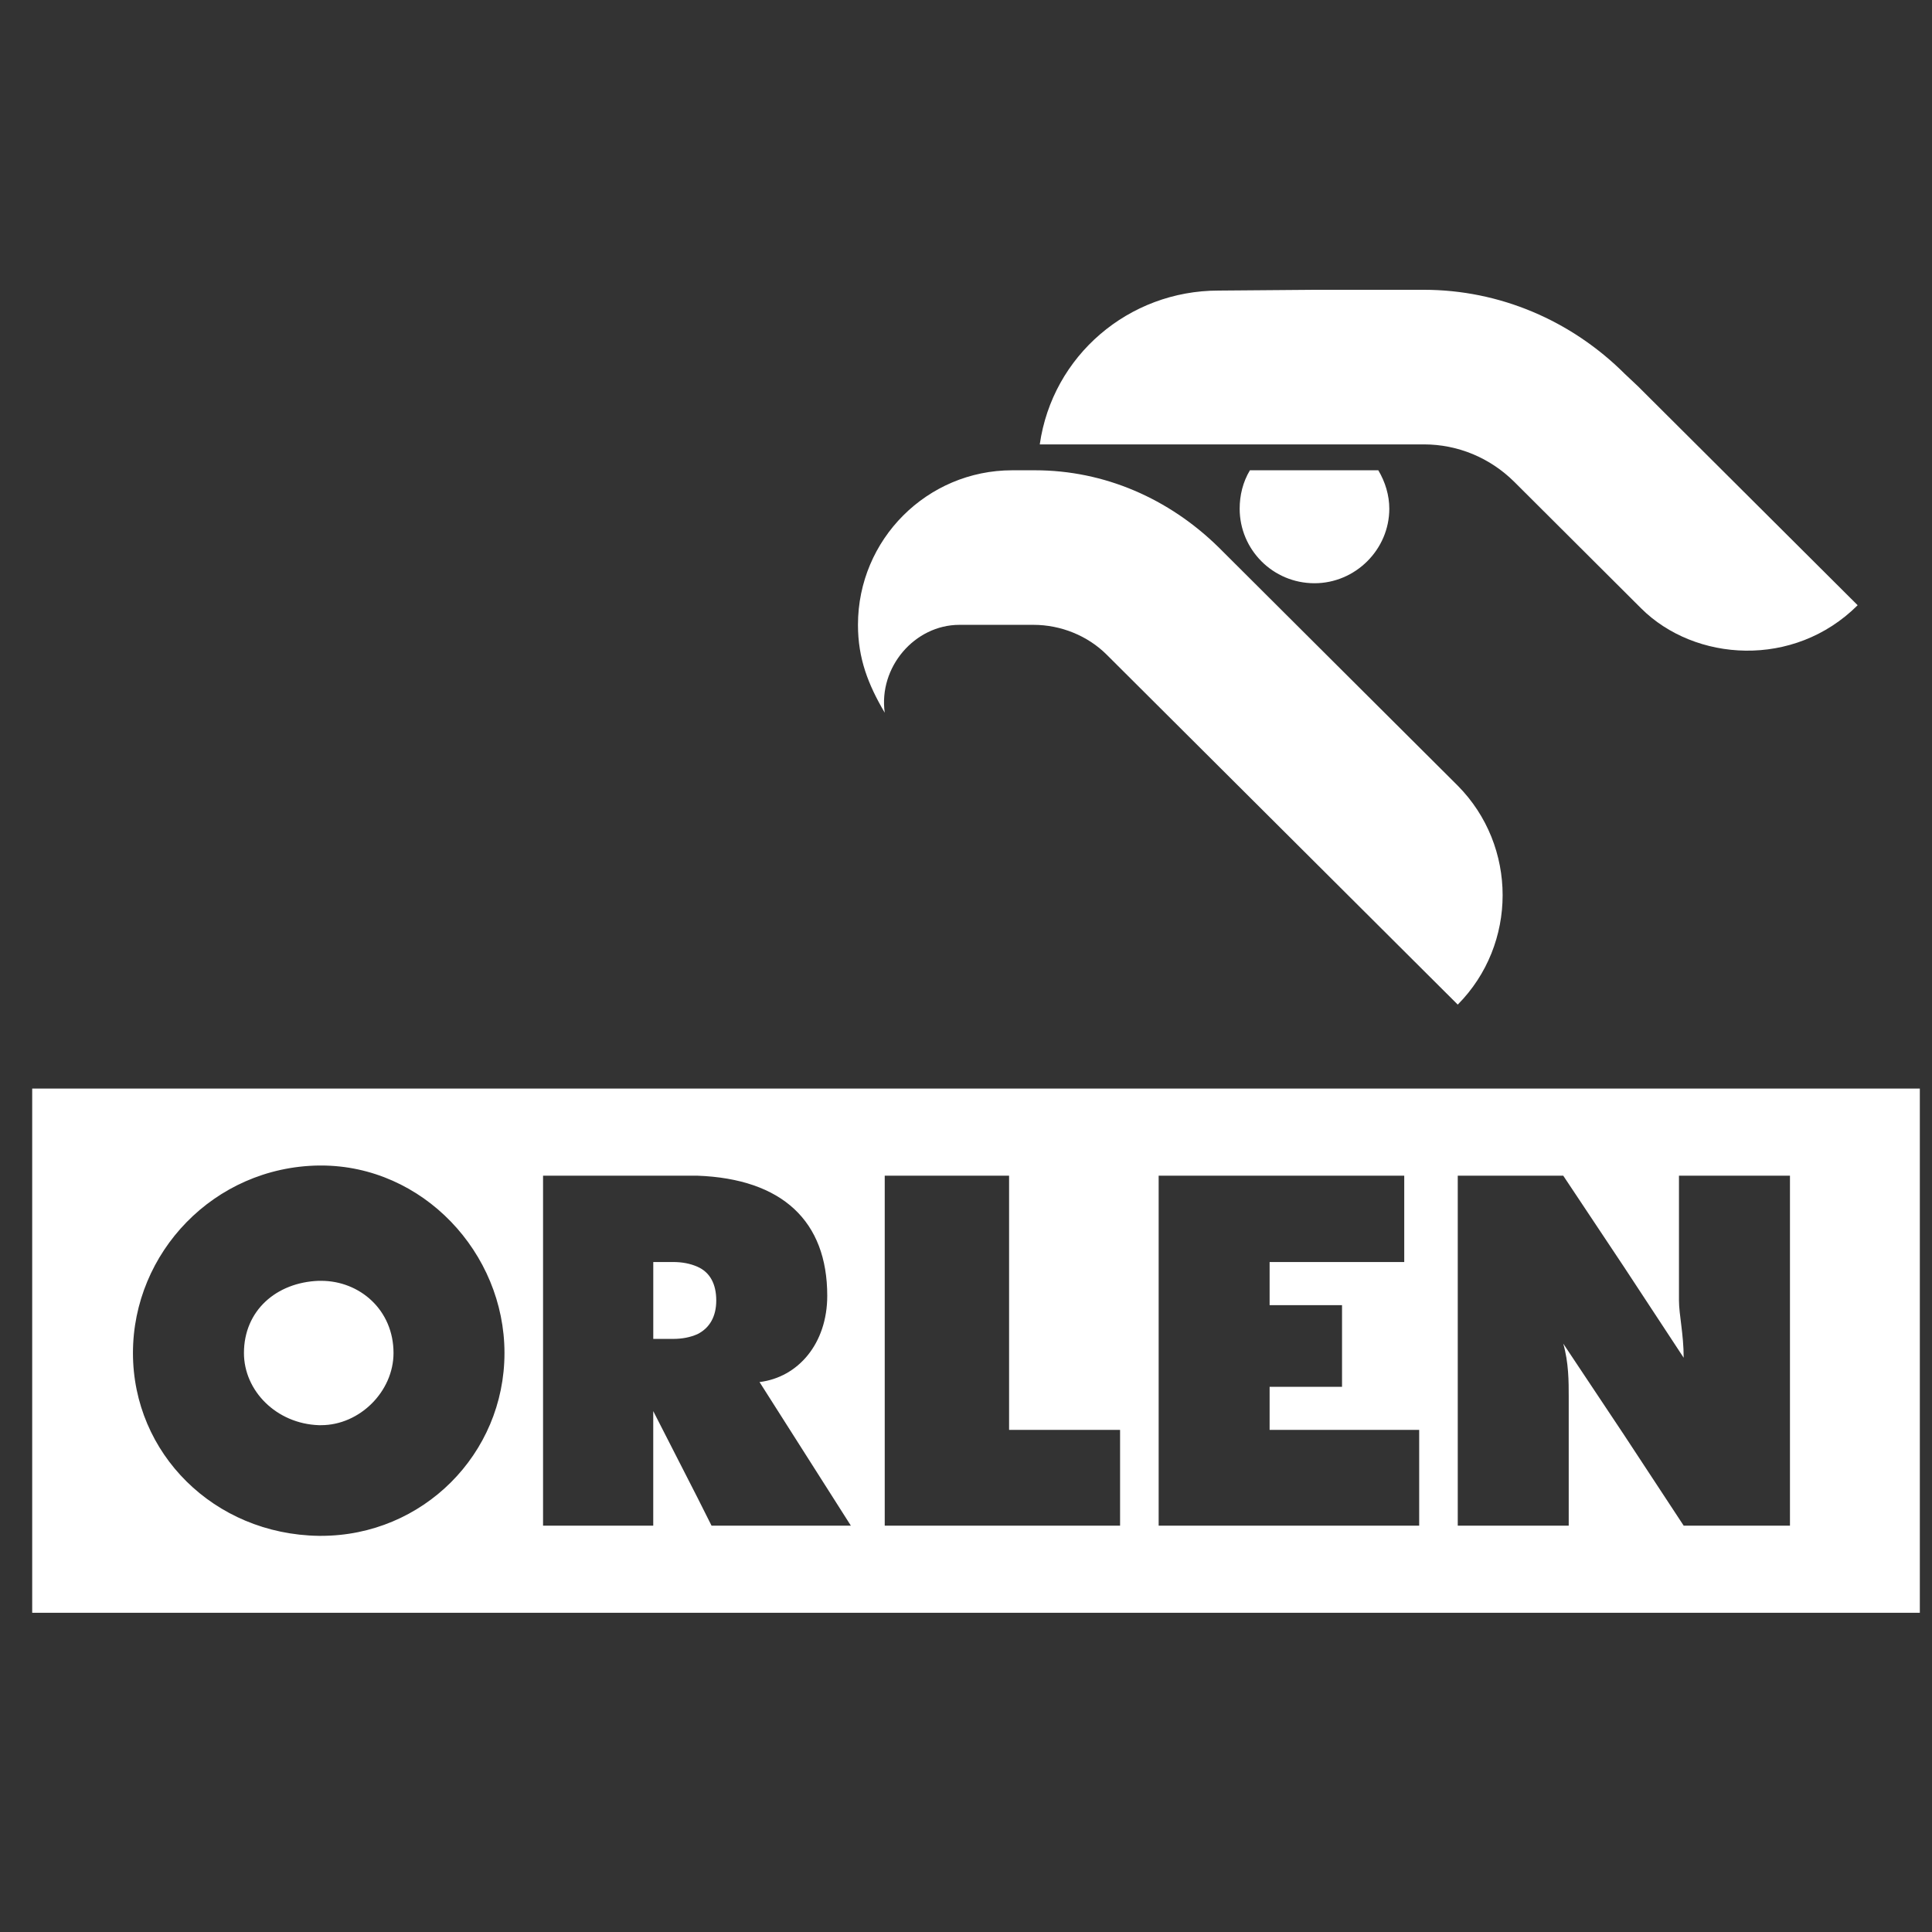
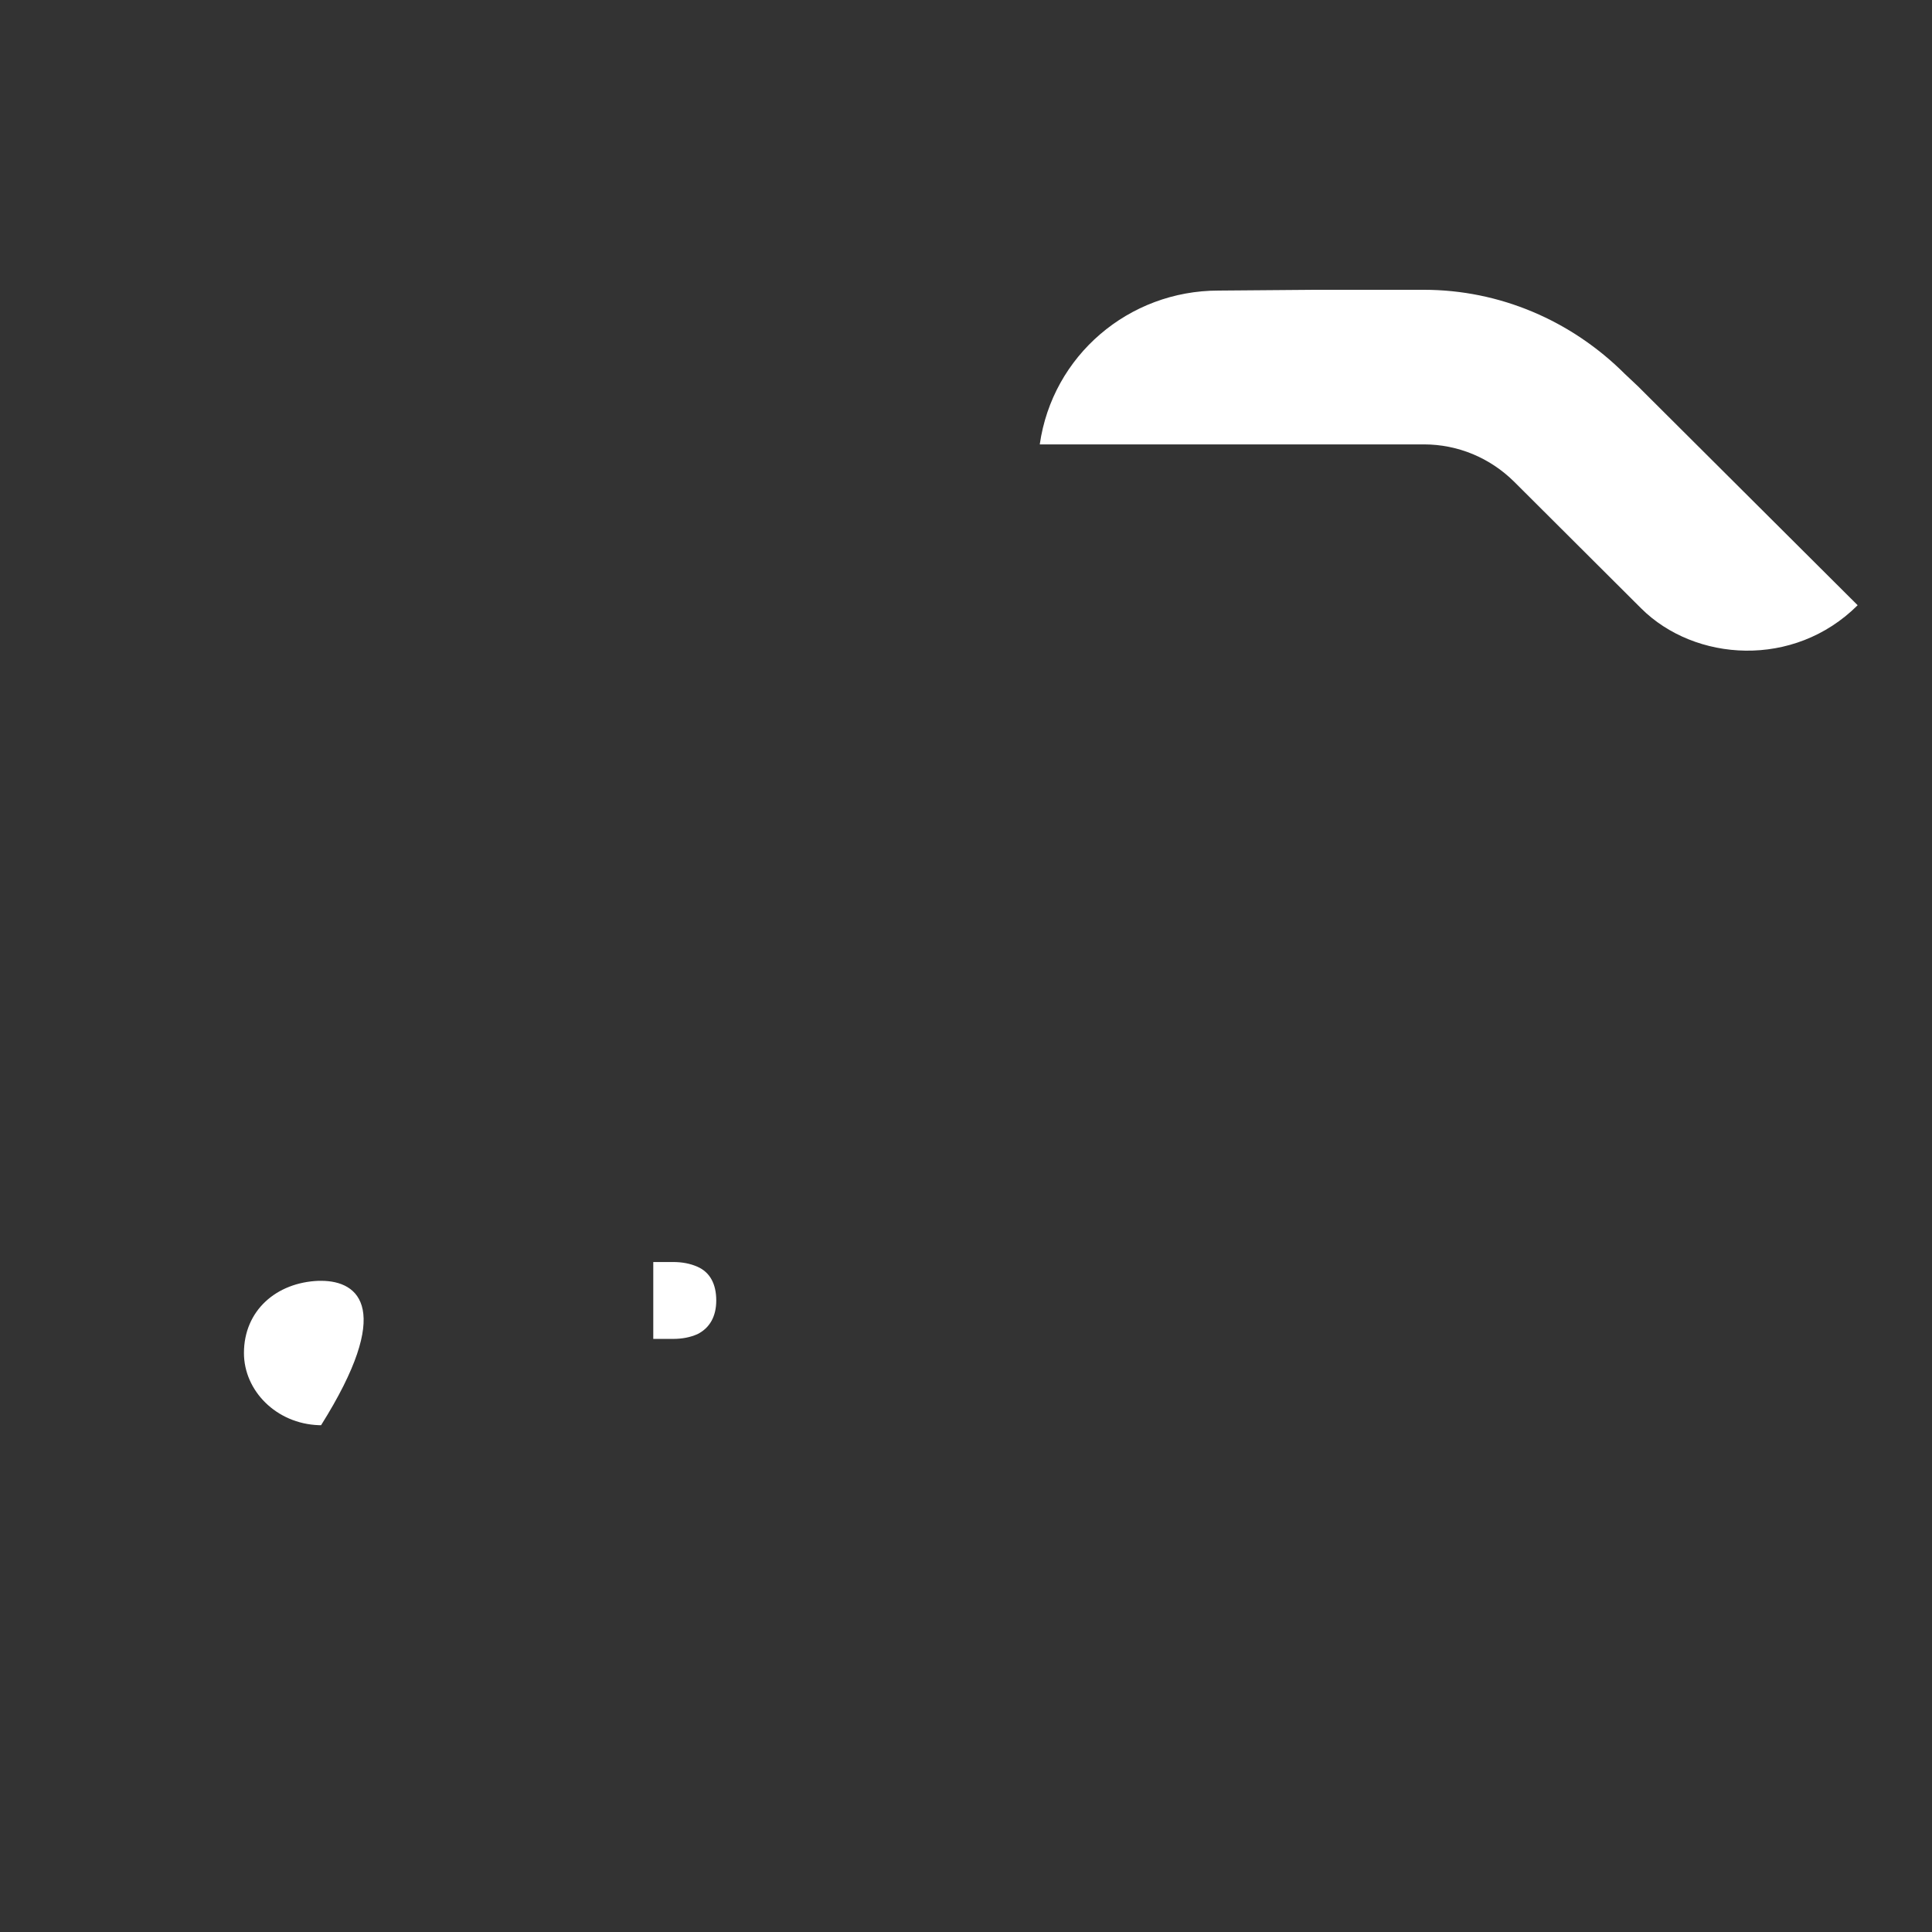
<svg xmlns="http://www.w3.org/2000/svg" width="60" height="60" viewBox="0 0 60 60" fill="none">
  <rect x="0" y="0" width="60" height="60" fill="#333333" stroke="none" />
-   <path d="M43.146 15.798C43.146 15.383 43.022 14.97 42.804 14.604H38.818C38.598 14.97 38.499 15.384 38.499 15.798C38.499 17.066 39.527 18.113 40.823 18.113C42.094 18.113 43.146 17.066 43.146 15.798ZM40.823 19.966L37.841 16.993C36.3 15.482 34.295 14.605 32.144 14.605H31.436C28.795 14.605 26.645 16.749 26.645 19.405C26.645 20.452 26.961 21.258 27.476 22.134C27.28 20.722 28.404 19.405 29.797 19.405H32.096C32.951 19.405 33.782 19.746 34.369 20.331L45.272 31.199C47.13 29.323 47.13 26.277 45.272 24.4L40.823 19.966Z" fill="white" />
-   <path d="M50.87 11.998L50.455 11.607C48.793 9.95 46.568 9 44.221 9H40.823L37.841 9.024C35.053 9.024 32.683 11.046 32.291 13.801H44.221C45.272 13.801 46.275 14.215 47.033 14.97L50.968 18.894C52.631 20.551 55.711 20.77 57.691 18.796L50.87 11.998ZM9.972 39.777H9.898C8.579 39.826 7.576 40.703 7.576 42.019C7.576 43.19 8.579 44.212 9.898 44.26H9.972C11.17 44.26 12.221 43.213 12.221 42.019C12.221 40.679 11.17 39.777 9.972 39.777ZM21.658 39.339C21.436 39.242 21.192 39.193 20.899 39.193H20.288V41.581H20.899C21.192 41.581 21.436 41.531 21.658 41.434C22.048 41.24 22.244 40.874 22.244 40.387C22.244 39.874 22.048 39.509 21.658 39.339Z" fill="white" />
-   <path d="M50.43 33.807H1V50.086H59.622V33.807H50.43ZM9.971 47.697H9.898C6.647 47.649 4.129 45.138 4.129 42.019C4.129 38.9 6.647 36.244 9.898 36.196H9.971C13.126 36.196 15.667 38.9 15.667 42.019C15.667 45.162 13.126 47.697 9.971 47.697ZM22.097 47.38L21.657 46.504L20.287 43.823V47.38H16.865V36.512H21.657C24.297 36.609 25.691 37.926 25.691 40.24C25.691 41.727 24.786 42.775 23.588 42.921L26.424 47.38L22.097 47.38ZM34.785 47.38H27.476V36.512H31.338V44.407H34.785V47.38ZM44.074 47.38H35.983V36.512H43.61V39.193H39.429V40.533H41.678V43.068H39.429V44.407H44.074V47.38ZM55.589 47.38H52.288L50.43 44.553L48.548 41.727C48.718 42.312 48.718 42.921 48.718 43.36V47.38H45.272V36.512H48.548L50.43 39.339L52.288 42.166C52.288 41.434 52.142 40.825 52.142 40.387V36.512H55.589V47.38Z" fill="white" />
+   <path d="M50.87 11.998L50.455 11.607C48.793 9.95 46.568 9 44.221 9H40.823L37.841 9.024C35.053 9.024 32.683 11.046 32.291 13.801H44.221C45.272 13.801 46.275 14.215 47.033 14.97L50.968 18.894C52.631 20.551 55.711 20.77 57.691 18.796L50.87 11.998ZM9.972 39.777H9.898C8.579 39.826 7.576 40.703 7.576 42.019C7.576 43.19 8.579 44.212 9.898 44.26H9.972C12.221 40.679 11.17 39.777 9.972 39.777ZM21.658 39.339C21.436 39.242 21.192 39.193 20.899 39.193H20.288V41.581H20.899C21.192 41.581 21.436 41.531 21.658 41.434C22.048 41.24 22.244 40.874 22.244 40.387C22.244 39.874 22.048 39.509 21.658 39.339Z" fill="white" />
</svg>